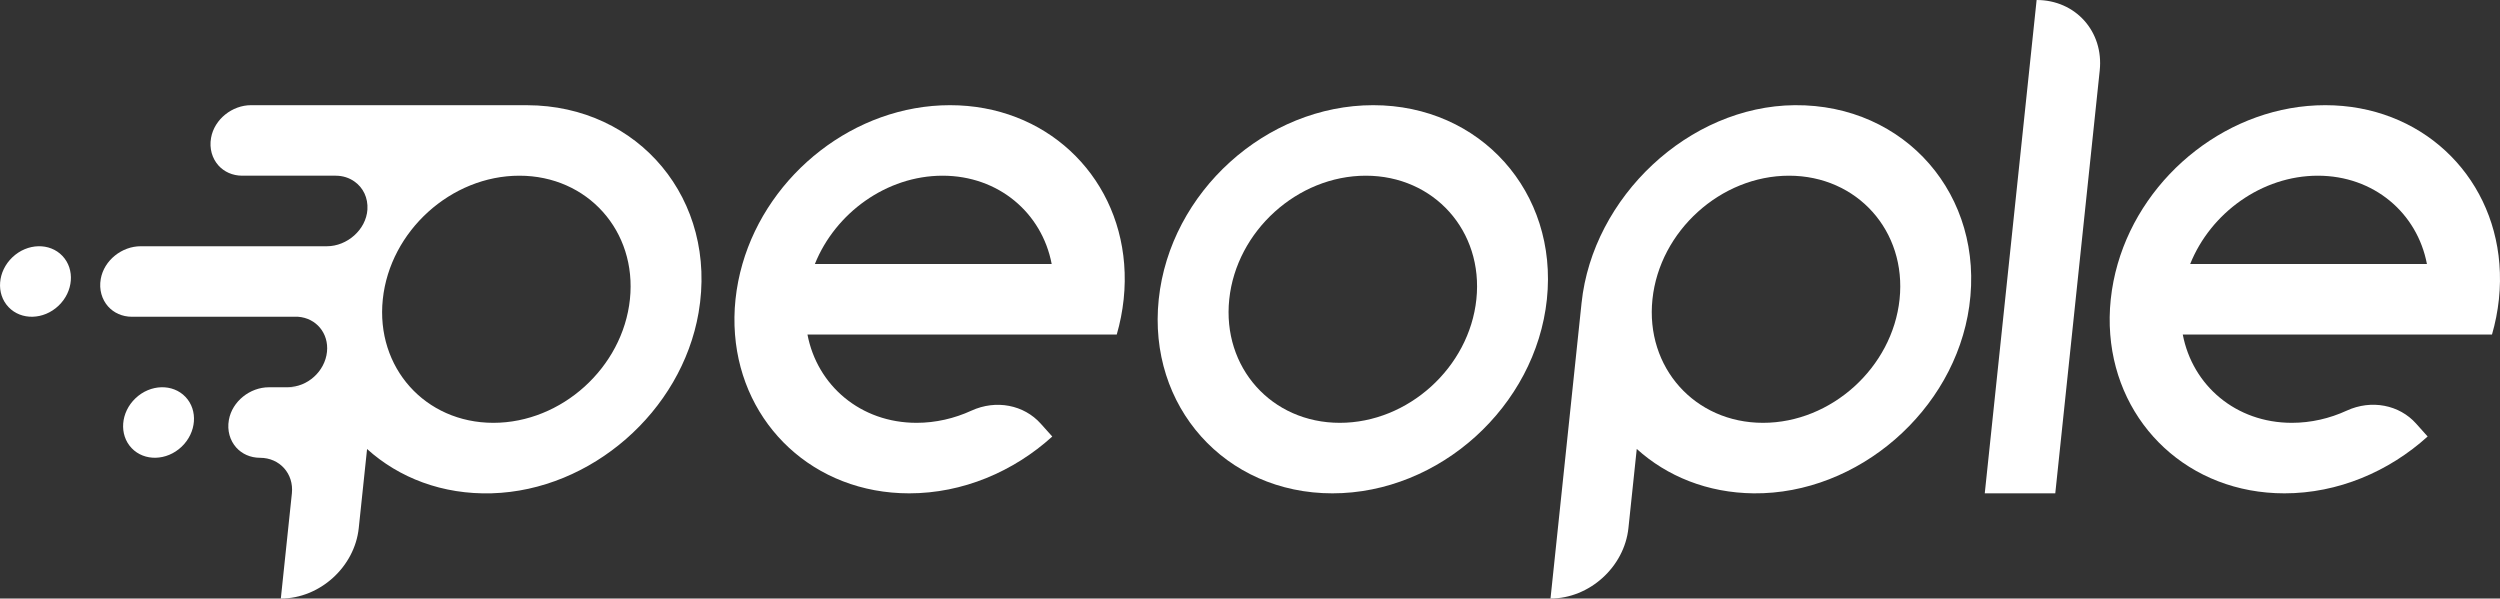
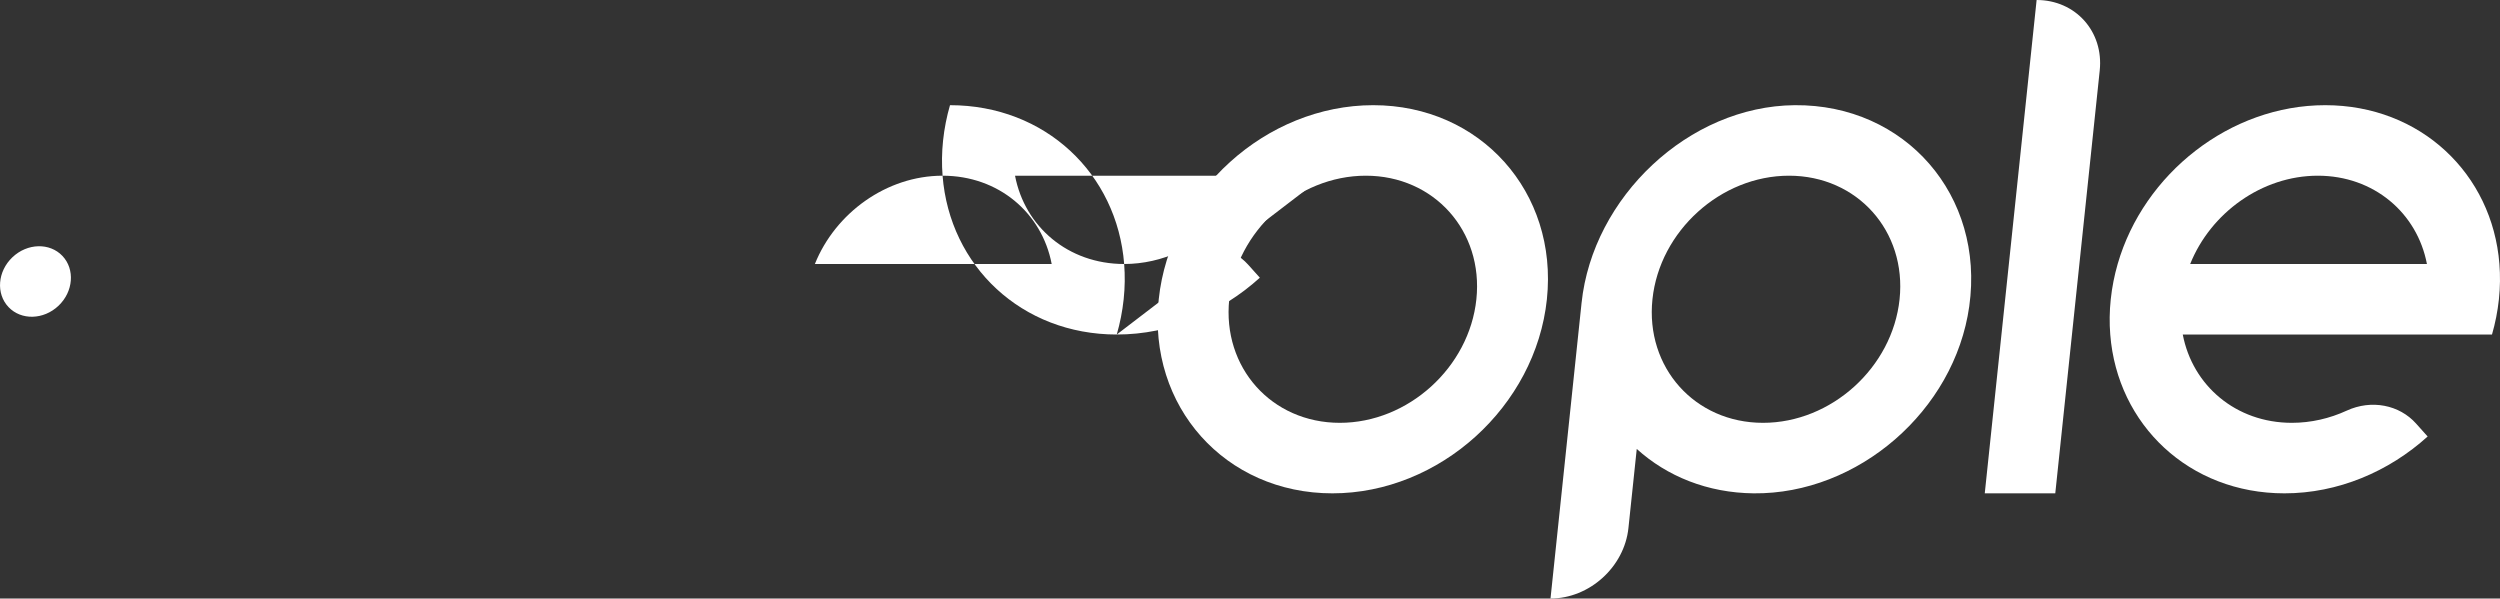
<svg xmlns="http://www.w3.org/2000/svg" id="Layer_2" viewBox="0 0 802.64 192.16">
  <rect x="0" y="0" width="802.64" height="192.16" fill="#333333" stroke="none" />
  <defs>
    <style>.cls-1{fill:#fff;}</style>
  </defs>
  <g id="Layer_1-2">
    <g>
      <path class="cls-1" d="M440.88,33.77c-34.41,0-65.24,27.9-68.86,62.31-3.62,34.41,21.35,62.31,55.76,62.31s65.24-27.9,68.86-62.31c3.62-34.41-21.35-62.31-55.76-62.31Zm-10.72,101.98c-21.91,0-37.8-17.76-35.5-39.67,2.3-21.91,21.93-39.67,43.84-39.67s37.8,17.76,35.5,39.67c-2.3,21.91-21.93,39.67-43.84,39.67Z" />
      <path class="cls-1" d="M653.87,0h0l-16.65,158.39h22.64l14.27-135.75C675.45,10.14,666.38,0,653.87,0Z" />
      <path class="cls-1" d="M800.07,107.4c1.06-3.67,1.81-7.46,2.22-11.32,.41-3.86,.45-7.65,.16-11.32-2.27-29.01-25.37-50.99-55.92-50.99s-58.27,21.98-66.64,50.99c-1.06,3.67-1.81,7.46-2.22,11.32-.41,3.86-.45,7.65-.16,11.32,2.27,29.01,25.37,50.99,55.92,50.99,17.21,0,33.52-6.98,45.98-18.25l-3.73-4.17c-5.34-5.97-14.28-7.8-22.26-4.13-5.46,2.51-11.44,3.91-17.61,3.91-17.96,0-31.88-11.96-35.02-28.35h99.28Zm-55.92-50.99c17.98,0,31.9,11.96,35.03,28.35h-76.01c6.58-16.39,23.02-28.35,40.98-28.35Z" />
      <path class="cls-1" d="M576.21,33.77c-34.02,.29-64.87,29.52-68.44,63.5l-9.97,94.89h0c12.5,0,23.71-10.14,25.02-22.64l2.67-25.39c9.7,8.79,22.74,14.11,37.55,14.26,33.47,.33,64.49-26.54,69.2-60.03,5.02-35.63-20.57-64.89-56.02-64.59Zm-10.18,101.98c-21.9,0-37.8-17.77-35.5-39.67,2.3-21.9,21.94-39.67,43.84-39.67s37.8,17.77,35.5,39.67c-2.3,21.9-21.92,39.67-43.84,39.67Z" />
-       <path class="cls-1" d="M358.54,107.4c1.06-3.67,1.81-7.46,2.22-11.32,.41-3.86,.45-7.65,.16-11.32-2.27-29.01-25.37-50.99-55.92-50.99s-58.27,21.98-66.64,50.99c-1.06,3.67-1.81,7.46-2.22,11.32-.41,3.86-.45,7.65-.16,11.32,2.27,29.01,25.37,50.99,55.92,50.99,17.19,0,33.49-6.96,45.94-18.24l-3.73-4.16c-5.34-5.96-14.26-7.8-22.25-4.14-5.46,2.5-11.43,3.9-17.59,3.9-17.96,0-31.9-11.96-35.03-28.35h99.3Zm-55.92-50.99c17.98,0,31.9,11.96,35.03,28.35h-76.03c6.58-16.39,23.03-28.35,40.99-28.35Z" />
-       <path class="cls-1" d="M169.26,33.77H80.59c-6.01,0-11.77,4.49-12.83,10.49-.61,3.45,.37,6.6,2.35,8.84,1.83,2.04,4.52,3.31,7.66,3.31h30.02c2.28,0,4.35,.69,6.01,1.87,2.77,1.93,4.41,5.24,4.16,9.01-.43,6.47-6.53,11.77-13,11.77-13.98,0-45.9,0-59.79,0-6.01,0-11.76,4.49-12.82,10.49-.61,3.45,.37,6.6,2.35,8.84,1.83,2.04,4.52,3.31,7.66,3.31h56.44c.29-.03,.58-.05,.87-.05s-4.25,.02-3.96,.05c5.81,.43,9.89,5.31,9.27,11.27-.66,6.26-6.26,11.32-12.51,11.32l4.82,.05h-10.98c-6.01,0-11.77,4.49-12.83,10.49-.61,3.45,.37,6.6,2.35,8.84,1.83,2.04,4.52,3.31,7.66,3.31h0c6.31,0,10.88,5.11,10.22,11.42l-3.55,33.77h0c12.5,0,23.71-10.14,25.02-22.64l2.67-25.37c10.25,9.26,24.21,14.68,40.05,14.22,31.88-.94,60.9-26.24,66.38-57.96,6.27-36.32-19.25-66.55-55.02-66.64Zm-10.86,101.98c-21.9,0-37.8-17.75-35.5-39.67,2.3-21.9,21.94-39.67,43.84-39.67s37.8,17.77,35.5,39.67c-2.3,21.92-21.94,39.67-43.84,39.67Z" />
-       <ellipse class="cls-1" cx="50.9" cy="135.66" rx="11.93" ry="10.74" transform="translate(-79.4 72.28) rotate(-43.5)" />
+       <path class="cls-1" d="M358.54,107.4c1.06-3.67,1.81-7.46,2.22-11.32,.41-3.86,.45-7.65,.16-11.32-2.27-29.01-25.37-50.99-55.92-50.99c-1.06,3.67-1.81,7.46-2.22,11.32-.41,3.86-.45,7.65-.16,11.32,2.27,29.01,25.37,50.99,55.92,50.99,17.19,0,33.49-6.96,45.94-18.24l-3.73-4.16c-5.34-5.96-14.26-7.8-22.25-4.14-5.46,2.5-11.43,3.9-17.59,3.9-17.96,0-31.9-11.96-35.03-28.35h99.3Zm-55.92-50.99c17.98,0,31.9,11.96,35.03,28.35h-76.03c6.58-16.39,23.03-28.35,40.99-28.35Z" />
      <ellipse class="cls-1" cx="11.38" cy="90.38" rx="11.93" ry="10.74" transform="translate(-59.08 32.65) rotate(-43.5)" />
    </g>
  </g>
</svg>